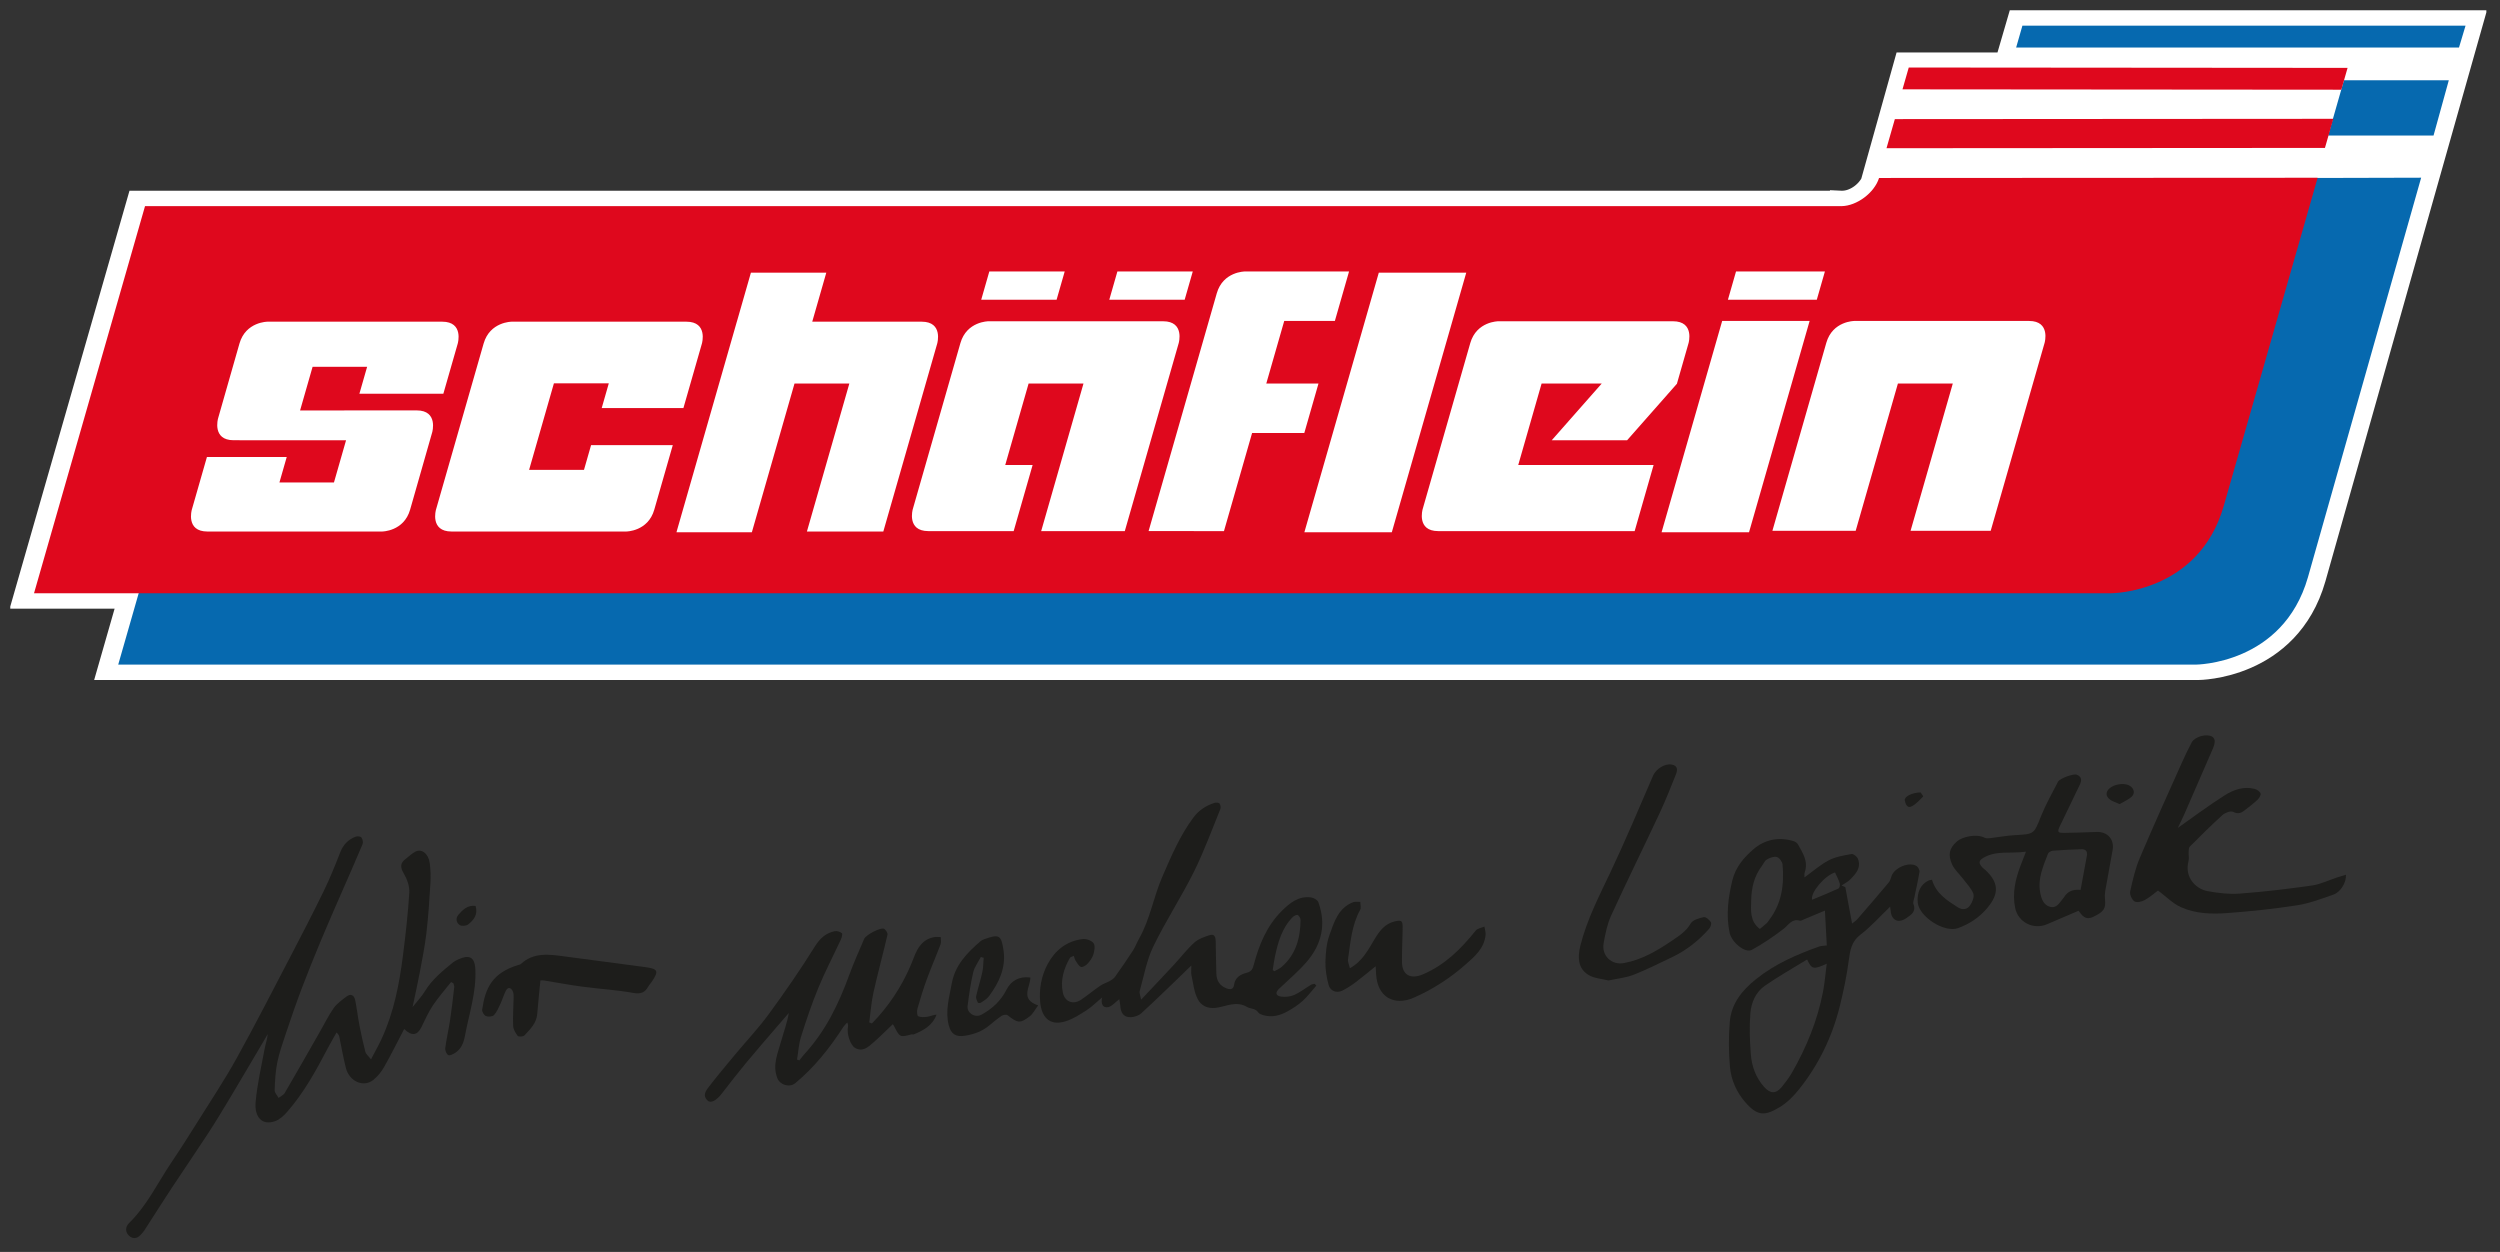
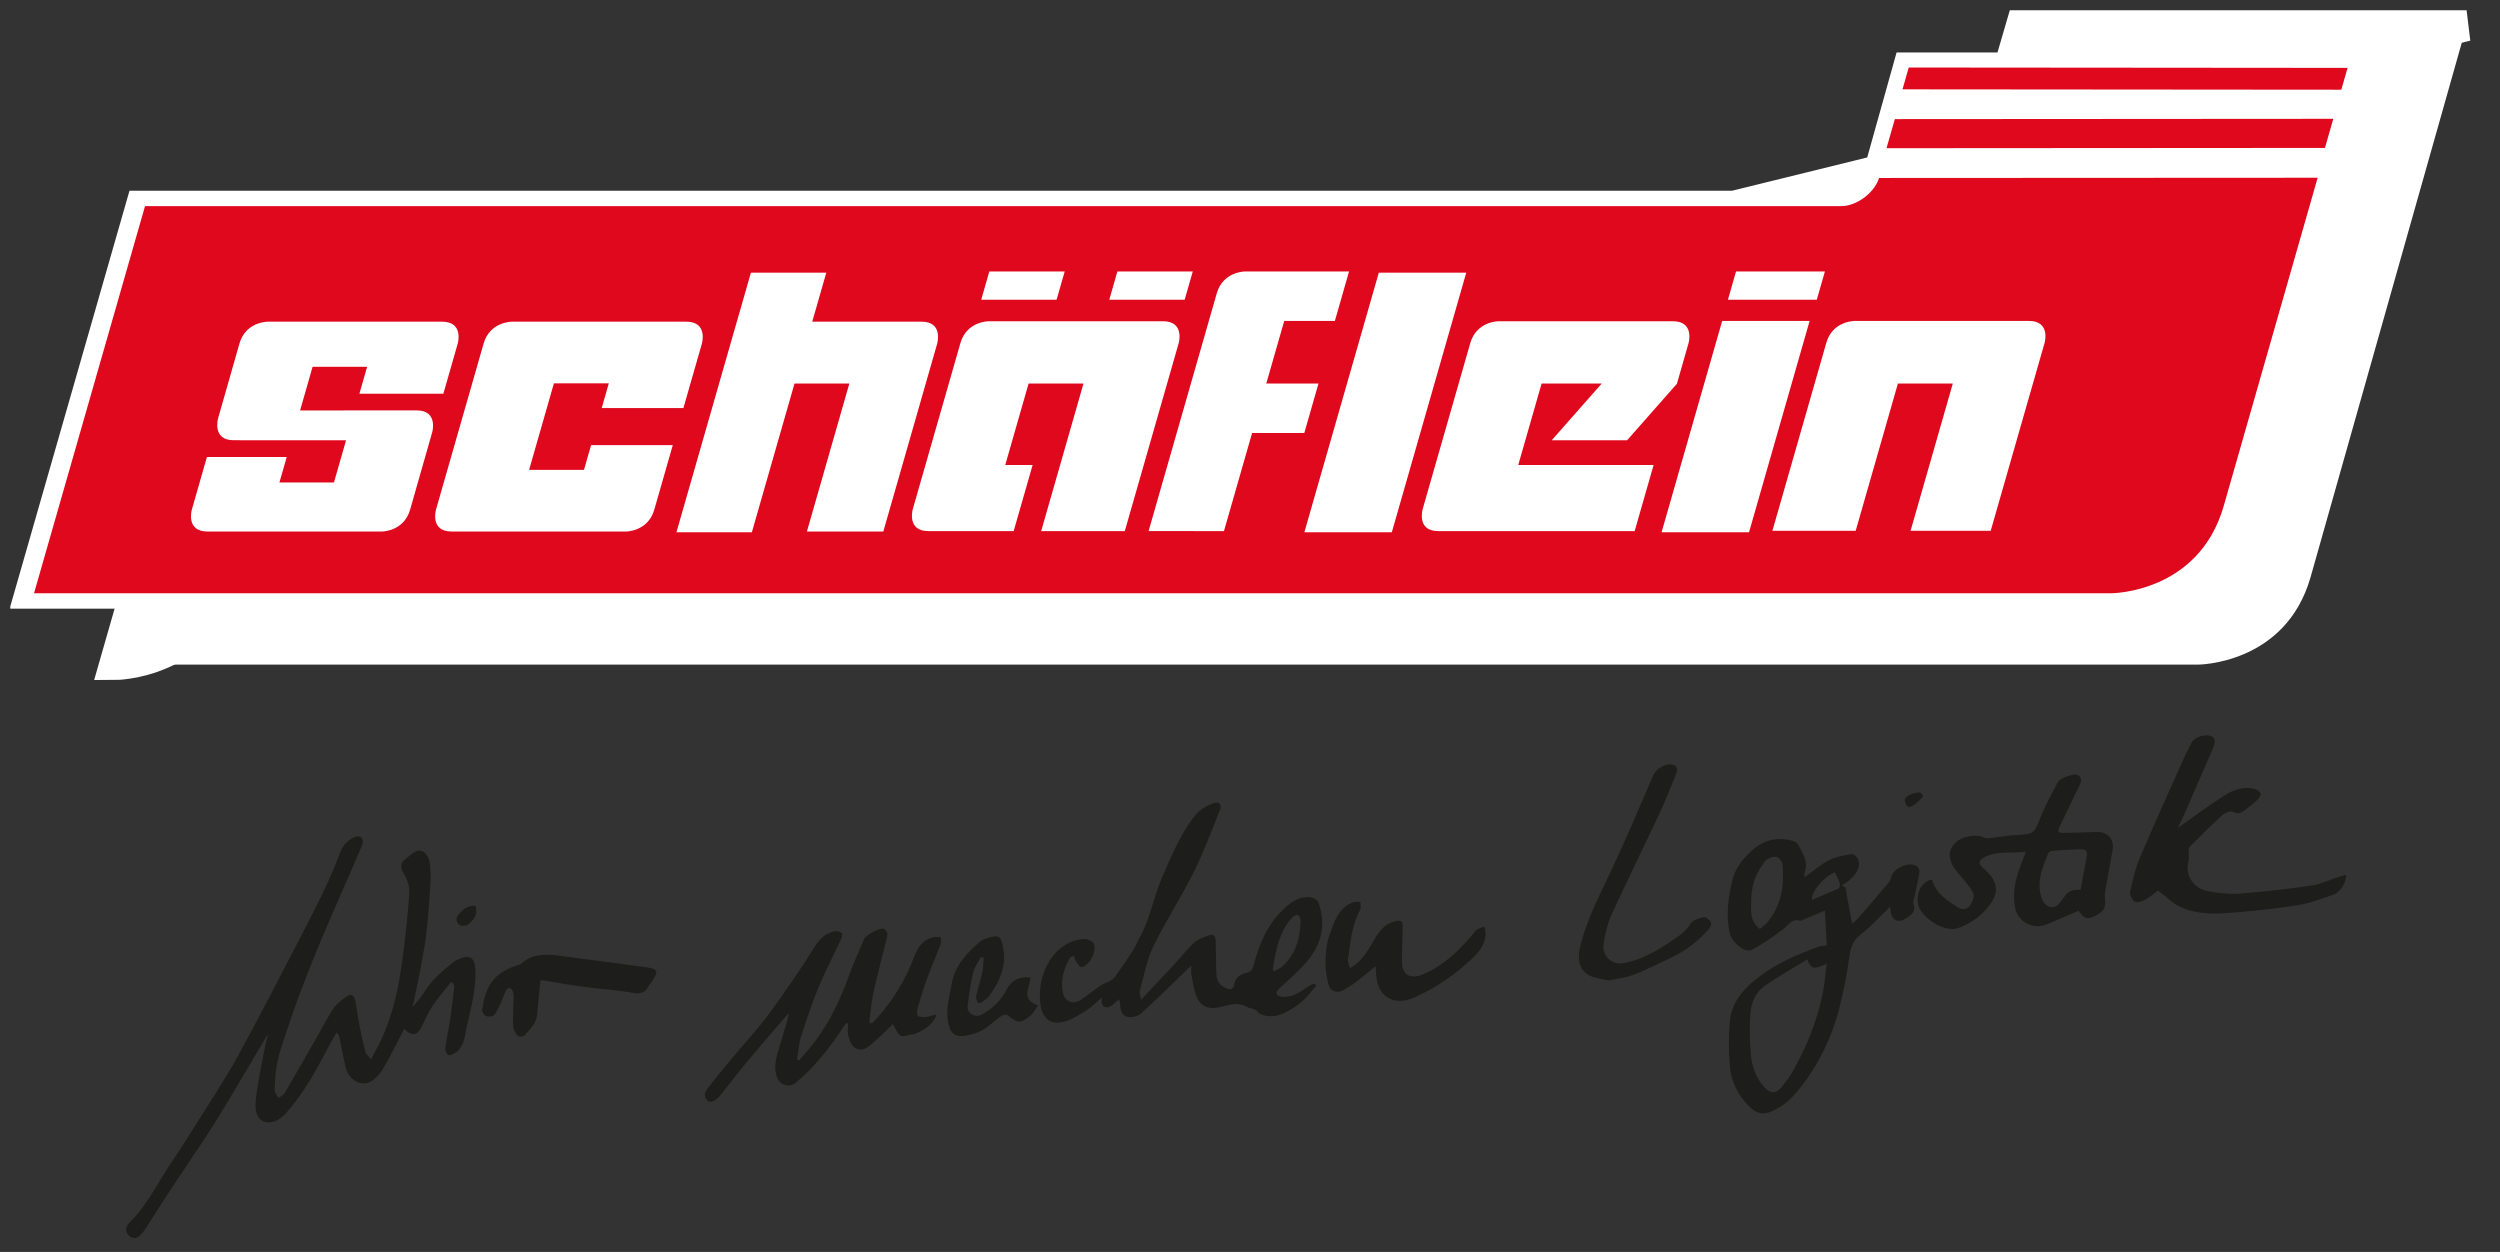
<svg xmlns="http://www.w3.org/2000/svg" xmlns:xlink="http://www.w3.org/1999/xlink" version="1.1" id="Ebene_1" x="0px" y="0px" viewBox="0 0 486.947 243.848" style="enable-background:new 0 0 486.947 243.848;" xml:space="preserve">
  <rect x="0" y="0" width="486.947" height="243.848" fill="#333333" stroke="none" />
  <style type="text/css">
	.st0{clip-path:url(#SVGID_2_);fill:#FFFFFF;}
	.st1{clip-path:url(#SVGID_2_);fill:none;stroke:#FFFFFF;stroke-width:6;}
	.st2{clip-path:url(#SVGID_2_);fill:#0669AF;}
	.st3{clip-path:url(#SVGID_2_);fill:#DF081D;}
	.st4{clip-path:url(#SVGID_2_);fill:#1D1D1B;}
</style>
  <g>
    <defs>
      <rect id="SVGID_1_" x="2" y="2" width="482.29" height="239.157" />
    </defs>
    <clipPath id="SVGID_2_">
      <use xlink:href="#SVGID_1_" style="overflow:visible;" />
    </clipPath>
    <path class="st0" d="M393.714,5l-2.396,8.221h-19.629l-6.353,22.719   c-1.24,2.39-3.875,4.175-6.443,4.209h-0.146   c-0.033-0.004-0.067-0.008-0.102-0.01l-0.003,0.01H27.481L5.86,115.551h20.444   l-3.986,13.902h405.791c0,0,17.057,0,21.934-17.008L480.441,5H393.714z" />
-     <path class="st1" d="M393.714,5l-2.396,8.221h-19.629l-6.353,22.719   c-1.24,2.39-3.875,4.175-6.443,4.209h-0.146   c-0.033-0.004-0.067-0.008-0.102-0.01l-0.003,0.01H27.481L5.86,115.551h20.444   l-3.986,13.902h405.791c0,0,17.057,0,21.934-17.008L480.441,5H393.714z" />
-     <path class="st2" d="M453.471,26.401h20.53l2.976-10.771h-20.425L453.471,26.401z    M471.591,34.611l-86.02,0.226c-0.914,2.919-7.527,19.176-10.465,19.215h-0.145   c-0.033-0.005-0.066-0.009-0.102-0.01l-0.003,0.01H44.647l-21.621,75.402   h404.624c0,0,17.008,0,21.885-17.008L471.591,34.611z M480.236,5h-86.315   l-1.219,4.252h86.259L480.236,5z" />
+     <path class="st1" d="M393.714,5l-2.396,8.221h-19.629l-6.353,22.719   c-1.24,2.39-3.875,4.175-6.443,4.209h-0.146   c-0.033-0.004-0.067-0.008-0.102-0.01l-0.003,0.01H27.481L5.86,115.551h20.444   l-3.986,13.902c0,0,17.057,0,21.934-17.008L480.441,5H393.714z" />
    <path class="st3" d="M451.428,34.622l-85.428,0.043c-0.913,2.918-4.355,5.446-7.293,5.485   h-0.145c-0.033-0.005-0.066-0.009-0.101-0.011l-0.003,0.011H28.248L6.627,115.552   h404.625c0,0,17.008,0,21.885-17.008L451.428,34.622z M369.077,23.199l-1.626,5.669   l85.398-0.057l1.626-5.669L369.077,23.199z M457.258,13.221l-85.474-0.071   l-1.219,4.252l85.474,0.071L457.258,13.221z" />
    <path class="st0" d="M89.162,66.909c0,0,1.219-4.252-3.033-4.252H52.114   c0,0-4.252,0-5.471,4.252l-4.168,14.587c0,0-1.219,4.252,3.033,4.252l21.896,0.011   L65.046,93.98H54.425l1.423-4.961H40.303L37.361,99.278   c0,0-1.219,4.251,3.033,4.251h34.015c0,0,4.252,0,5.471-4.251l4.308-15.09   c0,0,1.22-4.252-3.033-4.252l-22.706,0.012l2.438-8.504h10.621l-1.504,5.244   h16.353L89.162,66.909z M136.72,66.909c0,0,1.219-4.252-3.033-4.252H99.671   c0,0-4.252,0-5.471,4.252L84.918,99.277c0,0-1.219,4.252,3.033,4.252h34.016   c0,0,4.252,0,5.471-4.252l3.604-12.57h-15.915l-1.382,4.819h-10.69l4.836-16.866   h10.69l-1.382,4.819h15.915L136.72,66.909z M182.552,66.909   c0,0,1.219-4.252-3.033-4.252h-21.311l2.739-9.553h-14.684l-2.739,9.553h-0.005   l-11.72,40.872h0.005l-0.042,0.145h14.684l8.307-28.97h10.681l-8.265,28.825   h14.882L182.552,66.909z M192.538,62.575c0,0-4.252,0-5.471,4.252l-9.281,32.368   c0,0-1.22,4.253,3.032,4.253h16.623l3.69-12.87h-5.333l4.552-15.874h10.69   l-8.242,28.744h16.288l10.501-36.621c0,0,1.219-4.252-3.033-4.252H192.538z    M205.804,58.376l1.577-5.499h-14.683l-1.577,5.499H205.804z M230.749,58.376   l1.577-5.499h-14.683l-1.577,5.499H230.749z M260.003,62.515l2.764-9.638h-9.863   h-6.862h-3.57c0,0-4.252,0-5.471,4.252l-13.281,46.318H238.403l5.478-19.105h10.168   l2.764-9.638h-10.168l3.495-12.189H260.003z M271.096,103.674l14.501-50.57h-17.034   l-14.501,50.57H271.096z M328.896,66.827c0,0,1.219-4.252-3.033-4.252h-34.015   c0,0-4.252,0-5.471,4.252l-9.281,32.368c0,0-1.22,4.253,3.032,4.253h38.267   l3.69-12.87h-26.367l4.552-15.874h11.71l-9.742,11.055h14.683l9.743-11.055   h-0.027L328.896,66.827z M352.476,62.515h-17.033l-11.803,41.159h17.034L352.476,62.515   z M353.875,58.376l1.577-5.499h-17.312l-1.577,5.499H353.875z M395.215,62.515H361.199   c0,0-4.252,0-5.471,4.252l-10.501,36.621h16.222l8.225-28.684h10.69l-8.225,28.684   h15.608l10.501-36.621C398.248,66.767,399.467,62.515,395.215,62.515" />
    <path class="st4" d="M87.857,191.286c-1.194,1.515-2.483,2.967-3.551,4.566   c-0.879,1.316-1.52,2.794-2.224,4.222c-0.812,1.649-1.911,1.76-3.358,0.356   c-1.292,2.468-2.539,4.985-3.923,7.425c-0.527,0.93-1.255,1.822-2.085,2.492   c-1.9,1.534-4.683,0.305-5.355-2.354c-0.5-1.978-0.842-3.995-1.258-5.994   c-0.053-0.251-0.127-0.498-0.549-0.892c-0.574,1.023-1.172,2.032-1.716,3.07   c-2.284,4.354-4.639,8.666-7.903,12.386c-0.644,0.735-1.45,1.501-2.337,1.815   c-2.593,0.92-4.069-0.837-3.809-3.742c0.308-3.45,1.106-6.858,1.739-10.276   c0.179-0.964,0.525-1.896,0.621-2.943c-0.371,0.634-0.739,1.27-1.113,1.903   c-2.084,3.524-4.153,7.056-6.258,10.568c-1.377,2.297-2.757,4.595-4.221,6.837   c-2.322,3.558-4.734,7.057-7.071,10.605c-1.823,2.767-3.586,5.574-5.387,8.356   c-0.194,0.3-0.457,0.556-0.697,0.826c-0.703,0.789-1.551,0.862-2.28,0.175   c-0.785-0.74-0.696-1.762,0.01-2.451c3.513-3.429,5.579-7.854,8.271-11.845   c1.777-2.634,3.477-5.321,5.163-8.014c2.535-4.048,5.186-8.034,7.499-12.206   c3.64-6.566,7.06-13.254,10.534-19.91c2.2-4.218,4.387-8.445,6.468-12.722   c1.191-2.451,2.213-4.989,3.205-7.529c0.57-1.46,1.522-2.463,2.931-3.023   c0.344-0.136,1-0.101,1.182,0.123c0.253,0.312,0.388,0.958,0.237,1.32   c-1.278,3.063-2.637,6.092-3.961,9.135c-1.379,3.171-2.78,6.333-4.11,9.525   c-1.313,3.152-2.599,6.318-3.807,9.512c-1.093,2.888-2.094,5.812-3.078,8.74   c-0.622,1.853-1.274,3.714-1.661,5.623c-0.358,1.763-0.446,3.592-0.508,5.397   c-0.016,0.486,0.496,0.989,0.766,1.485c0.411-0.322,0.966-0.56,1.211-0.98   c2.341-4.007,4.628-8.044,6.932-12.073c0.859-1.502,1.621-3.074,2.618-4.479   c0.61-0.859,1.549-1.503,2.401-2.165c0.934-0.727,1.568-0.301,1.773,0.722   c0.321,1.601,0.501,3.23,0.81,4.833c0.333,1.728,0.702,3.451,1.153,5.15   c0.123,0.463,0.6,0.831,1.101,1.488c0.776-1.494,1.462-2.703,2.047-3.96   c2.41-5.185,3.475-10.729,4.188-16.345c0.514-4.056,0.978-8.126,1.226-12.204   c0.074-1.217-0.438-2.611-1.074-3.692c-0.689-1.173-0.754-1.98,0.316-2.811   c0.633-0.492,1.227-1.061,1.923-1.441c1.21-0.66,2.57,0.363,2.817,2.214   c0.175,1.303,0.211,2.644,0.132,3.957c-0.193,3.206-0.402,6.416-0.771,9.606   c-0.297,2.566-0.807,5.111-1.283,7.654c-0.406,2.176-0.898,4.335-1.422,6.836   c0.912-1.158,1.773-2.053,2.402-3.089c1.38-2.272,3.382-3.904,5.389-5.544   c0.348-0.285,0.764-0.505,1.179-0.688c1.945-0.861,3.144-0.599,3.262,2   c0.201,4.464-1.226,8.624-2.027,12.903c-0.253,1.352-0.707,2.561-1.9,3.33   c-0.406,0.262-1.082,0.6-1.365,0.436c-0.35-0.203-0.634-0.918-0.575-1.363   c0.244-1.848,0.674-3.67,0.951-5.515c0.317-2.111,0.554-4.235,0.801-6.357   c0.028-0.242-0.109-0.503-0.17-0.754   C88.158,191.439,88.007,191.363,87.857,191.286" />
    <path class="st4" d="M352.949,175.252c1.761-0.734,3.469-1.413,5.136-2.181   c0.208-0.095,0.353-0.704,0.264-0.994c-0.226-0.737-0.601-1.429-0.921-2.148   C355.308,170.618,352.629,173.868,352.949,175.252 M342.78,180.943   c0.509-0.427,0.967-0.792,1.4-1.185c0.16-0.145,0.255-0.359,0.39-0.534   c2.486-3.217,2.978-6.939,2.634-10.827c-0.048-0.543-0.622-1.332-1.104-1.468   c-0.569-0.161-1.37,0.149-1.944,0.475c-0.433,0.246-0.665,0.843-0.993,1.278   c-1.481,1.966-2.025,4.284-2.068,6.639   C341.061,177.254,340.767,179.415,342.78,180.943 M351.987,186.887   c-2.787,1.716-5.615,3.298-8.26,5.142c-1.747,1.218-2.616,3.252-2.787,5.293   c-0.223,2.662-0.121,5.373,0.085,8.043c0.18,2.337,0.973,4.527,2.583,6.341   c1.215,1.369,2.312,1.399,3.481-0.035c0.713-0.875,1.403-1.789,1.962-2.766   c2.82-4.927,4.951-10.133,6.032-15.724c0.337-1.749,0.473-3.536,0.721-5.466   C353.221,188.883,352.9,188.825,351.987,186.887 M355.822,184.154   c-0.121-2.237-0.238-4.412-0.366-6.79c-1.444,0.605-2.725,1.146-4.01,1.677   c-0.29,0.12-0.635,0.353-0.885,0.283c-1.566-0.439-2.152,0.813-3.129,1.57   c-1.958,1.519-4.034,2.923-6.204,4.115c-1.304,0.717-3.958-1.466-4.345-3.356   c-0.701-3.422-0.291-6.733,0.528-10.126c0.642-2.661,2.257-4.491,4.099-6.093   c2.184-1.901,4.921-2.475,7.805-1.613c0.326,0.098,0.706,0.334,0.866,0.616   c0.956,1.687,2.078,3.346,1.346,5.465c-0.107,0.31-0.044,0.678-0.059,1.003   c1.615-1.163,3.073-2.468,4.754-3.344c1.336-0.697,2.93-0.947,4.441-1.217   c0.355-0.063,1.058,0.511,1.225,0.939c0.678,1.727-0.411,2.921-1.507,4.02   c-0.475,0.477-1.117,0.789-1.684,1.175c0.243,0.105,0.486,0.21,0.73,0.315   c0.429,2.308,0.859,4.616,1.32,7.098c0.353-0.294,0.757-0.547,1.056-0.892   c2.049-2.359,4.088-4.726,6.096-7.121c0.278-0.331,0.384-0.817,0.533-1.244   c0.571-1.645,3.435-2.839,4.872-1.952c0.316,0.195,0.621,0.786,0.566,1.138   c-0.261,1.663-0.652,3.305-0.986,4.957c-0.09,0.446-0.322,0.969-0.18,1.336   c0.572,1.474-0.469,2.073-1.378,2.71c-1.584,1.11-2.939,0.437-3.071-1.474   c-0.015-0.221-0.057-0.441-0.098-0.742c-1.95,1.869-3.698,3.845-5.752,5.421   c-1.763,1.352-2.039,3.019-2.298,4.995c-0.402,3.06-1.037,6.103-1.788,9.1   c-1.475,5.883-4.086,11.258-7.868,16.007c-1.06,1.33-2.324,2.631-3.765,3.496   c-2.841,1.707-4.301,1.885-6.737-0.929c-1.713-1.979-2.764-4.344-2.991-6.89   c-0.26-2.91-0.278-5.877-0.03-8.788c0.301-3.527,2.346-6.091,5.099-8.296   c3.697-2.961,7.907-4.795,12.29-6.355   C354.725,184.223,355.191,184.24,355.822,184.154" />
    <path class="st4" d="M247.905,188.94c0.104,0.08,0.209,0.159,0.313,0.238   c0.473-0.276,1.003-0.486,1.41-0.838c2.781-2.406,3.657-5.611,3.695-9.127   c0.003-0.343-0.268-0.847-0.552-0.984c-0.218-0.106-0.743,0.165-0.987,0.411   c-2.102,2.131-2.849,4.889-3.458,7.697   C248.14,187.195,248.043,188.072,247.905,188.94 M209.153,186.187   c-0.318,0.157-0.659,0.208-0.764,0.394c-1.188,2.104-1.885,4.362-1.366,6.769   c0.391,1.813,2.024,2.396,3.541,1.379c1.281-0.86,2.468-1.86,3.742-2.731   c0.573-0.392,1.274-0.592,1.885-0.936c0.367-0.206,0.753-0.464,0.99-0.798   c1.181-1.663,2.344-3.341,3.453-5.054c0.491-0.76,0.81-1.629,1.256-2.42   c2.131-3.781,2.798-8.106,4.517-12.048c1.745-4.003,3.437-8.024,6.069-11.542   c1.02-1.363,2.441-2.303,4.085-2.818c0.299-0.093,0.834-0.061,0.976,0.127   c0.198,0.265,0.28,0.791,0.154,1.099c-1.68,4.104-3.197,8.294-5.17,12.255   c-2.448,4.913-5.48,9.538-7.873,14.476c-1.307,2.698-1.836,5.778-2.657,8.702   c-0.109,0.387,0.131,0.872,0.274,1.675c2.328-2.473,4.384-4.635,6.413-6.823   c1.328-1.431,2.517-3.009,3.961-4.307c0.804-0.723,1.966-1.126,3.034-1.453   c0.965-0.296,1.104,0.529,1.121,1.257c0.049,2.094,0.054,4.189,0.127,6.282   c0.047,1.335,0.638,2.322,1.959,2.836c0.823,0.32,1.38,0.177,1.496-0.716   c0.188-1.445,1.353-2.037,2.408-2.301c1.047-0.263,1.226-0.823,1.438-1.628   c1.022-3.871,2.532-7.522,5.409-10.4c1.545-1.546,3.286-2.988,5.719-2.668   c0.524,0.069,1.274,0.494,1.434,0.933c1.577,4.32,0.648,8.254-2.294,11.651   c-1.624,1.876-3.548,3.494-5.353,5.21c-0.745,0.708-0.687,1.351,0.335,1.518   c0.839,0.138,1.833,0.031,2.61-0.308c1.154-0.505,2.17-1.321,3.26-1.98   c0.203-0.123,0.476-0.13,0.716-0.19c0.113,0.118,0.227,0.236,0.34,0.354   c-0.882,0.999-1.689,2.08-2.669,2.971c-0.868,0.79-1.885,1.444-2.913,2.023   c-1.487,0.838-3.093,1.26-4.805,0.741c-0.34-0.103-0.761-0.255-0.936-0.521   c-0.548-0.834-1.538-0.674-2.171-1.053c-2.13-1.275-4.105-0.076-6.061,0.162   c-1.765,0.215-2.925-0.509-3.541-1.676c-0.736-1.396-0.887-3.108-1.237-4.695   c-0.102-0.464-0.016-0.969-0.016-1.88c-1.056,1.027-1.802,1.762-2.558,2.486   c-2.395,2.294-4.762,4.618-7.217,6.846c-0.496,0.45-1.321,0.717-2.007,0.743   c-1.477,0.057-1.995-0.947-2.061-2.282c-0.018-0.344-0.107-0.683-0.195-1.221   c-0.814,0.612-1.41,1.378-2.139,1.537c-1.057,0.229-1.486-0.601-1.203-1.882   c-1.185,0.99-2.041,1.862-3.043,2.505c-1.288,0.825-2.622,1.694-4.062,2.141   c-3.285,1.02-4.697-0.98-4.959-3.716c-0.244-2.542,0.23-5.144,1.457-7.428   c1.442-2.686,3.702-4.5,6.818-4.873c0.694-0.083,1.728,0.281,2.123,0.804   c0.351,0.466,0.176,1.478-0.029,2.172c-0.198,0.668-0.663,1.301-1.143,1.829   c-0.31,0.342-0.959,0.741-1.277,0.624c-0.441-0.162-0.743-0.764-1.049-1.215   C209.339,186.879,209.286,186.556,209.153,186.187" />
    <path class="st4" d="M173.892,199.498c-1.314,1.247-2.521,2.47-3.815,3.594   c-0.973,0.844-1.993,1.829-3.47,1.06c-0.962-0.501-1.713-2.762-1.444-4.164   c0.041-0.215,0.061-0.433-0.146-0.815c-0.258,0.292-0.559,0.555-0.768,0.878   c-2.629,4.063-5.604,7.828-9.352,10.931c-1.093,0.906-2.951,0.359-3.475-0.949   c-1.051-2.625,0.131-5.012,0.79-7.436c0.472-1.734,1.132-3.417,1.425-5.285   c-0.831,0.962-1.664,1.921-2.491,2.886c-1.923,2.246-3.871,4.47-5.754,6.748   c-1.639,1.983-3.225,4.01-4.792,6.05c-1.019,1.328-2.134,1.977-2.768,1.376   c-1.124-1.065-0.25-2.05,0.39-2.878c1.603-2.073,3.29-4.081,4.967-6.096   c2.179-2.618,4.532-5.107,6.538-7.85c3.132-4.283,6.167-8.652,8.966-13.157   c1.006-1.619,2.131-2.637,3.883-3.014c0.436-0.094,1.067,0.095,1.398,0.391   c0.173,0.155-0.019,0.861-0.198,1.248c-1.451,3.133-3.06,6.199-4.377,9.385   c-1.285,3.109-2.357,6.312-3.371,9.522c-0.451,1.424-0.531,2.966-0.78,4.455   c0.15,0.055,0.3,0.111,0.449,0.166c0.382-0.471,0.74-0.963,1.148-1.41   c4.025-4.426,6.55-9.684,8.574-15.243c0.868-2.384,1.928-4.698,2.912-7.039   c0.306-0.728,3.161-2.262,3.844-1.95c0.349,0.159,0.767,0.829,0.69,1.161   c-0.867,3.758-1.892,7.48-2.73,11.244c-0.425,1.911-0.558,3.887-0.822,5.833   c0.172,0.07,0.344,0.14,0.516,0.209c0.408-0.434,0.828-0.859,1.223-1.305   c3.018-3.411,5.33-7.26,6.935-11.513c0.742-1.968,1.73-3.588,3.969-4.003   c0.414-0.077,0.856-0.008,1.285-0.006c-0.005,0.472,0.121,0.993-0.036,1.407   c-0.867,2.297-1.854,4.55-2.699,6.855c-0.686,1.872-1.266,3.786-1.81,5.705   c-0.129,0.457-0.081,1.336,0.157,1.449c0.506,0.24,1.204,0.19,1.8,0.101   c0.578-0.088,1.127-0.374,1.77-0.412c-0.801,2.148-2.565,3.08-4.453,3.857   c-0.114,0.047-0.28-0.046-0.406-0.012c-2.303,0.608-2.302,0.609-3.457-1.691   C174.068,199.703,174.001,199.639,173.892,199.498" />
    <path class="st4" d="M405.254,173.336c0.41-2.225,0.827-4.447,1.228-6.673   c0.141-0.788-0.214-1.278-1.016-1.254c-1.881,0.055-3.763,0.147-5.639,0.294   c-0.333,0.025-0.822,0.314-0.93,0.599c-0.919,2.416-2.018,4.814-1.517,7.513   c0.231,1.241,0.637,2.506,1.998,2.832c1.222,0.293,1.79-0.84,2.453-1.629   c0.059-0.07,0.123-0.137,0.169-0.214   C402.699,173.634,403.742,173.172,405.254,173.336 M404.86,177.394   c-2.162,0.926-4.151,1.781-6.142,2.63c-2.658,1.133-5.637-0.382-6.21-3.19   c-0.584-2.865,0.048-5.59,1.064-8.256c0.303-0.796,0.616-1.588,1.047-2.693   c-2.938,0.437-5.73-0.305-8.304,1.201c-1.095,0.64-0.789,1.217-0.161,1.901   c0.153,0.167,0.355,0.287,0.522,0.441c2.793,2.58,2.654,4.766,0.368,7.476   c-1.515,1.796-3.467,3.093-5.694,3.883c-2.635,0.933-7.525-2.211-7.812-4.967   c-0.206-1.99,0.589-3.624,2.122-4.322c0.196-0.089,0.431-0.096,0.655-0.143   c0.784,2.684,2.908,4.024,5.034,5.373c0.946,0.601,1.851,0.401,2.399-0.4   c0.433-0.633,0.847-1.684,0.608-2.288c-0.432-1.092-1.348-1.996-2.081-2.964   c-0.68-0.897-1.585-1.684-2.035-2.681c-0.879-1.945-0.547-3.199,0.934-4.504   c0.982-0.866,3.725-1.577,5.416-0.71c0.341,0.175,0.846,0.087,1.266,0.04   c1.533-0.172,3.057-0.474,4.593-0.553c3.806-0.196,3.706-0.199,5.102-3.698   c0.922-2.313,2.173-4.497,3.316-6.719c0.325-0.633,2.994-1.603,3.628-1.359   c1.043,0.4,1.007,1.136,0.585,2.003c-1.277,2.622-2.534,5.254-3.799,7.882   c-0.63,1.31-0.545,1.471,0.919,1.446c2.051-0.034,4.101-0.092,6.151-0.176   c2.132-0.088,3.516,1.43,3.144,3.508c-0.479,2.673-0.978,5.342-1.442,8.017   c-0.085,0.49-0.098,1.007-0.048,1.502c0.197,1.955-0.232,2.515-2.274,3.5   C406.154,179.334,405.512,178.265,404.86,177.394" />
    <path class="st4" d="M456.946,170.374c0.079,1.569-1.067,3.401-2.48,3.891   c-2.307,0.801-4.634,1.694-7.028,2.065c-4.528,0.702-9.101,1.184-13.673,1.522   c-3.036,0.225-6.164,0.114-8.983-1.161c-1.574-0.711-2.862-2.055-4.446-3.238   c-0.632,0.468-1.548,1.282-2.592,1.866c-0.564,0.316-1.544,0.542-1.982,0.259   c-0.508-0.328-0.978-1.335-0.852-1.915c0.478-2.214,0.995-4.464,1.874-6.541   c2.638-6.236,5.447-12.401,8.206-18.586c0.593-1.328,1.226-2.641,1.904-3.928   c0.594-1.127,2.903-1.765,4.01-1.115c0.251,0.147,0.486,0.565,0.48,0.853   c-0.01,0.485-0.158,0.993-0.353,1.446c-1.827,4.239-3.669,8.471-5.524,12.697   c-0.459,1.048-0.981,2.069-1.316,2.773c2.906-2.04,5.923-4.313,9.103-6.33   c1.712-1.087,3.702-1.813,5.835-1.28c0.46,0.114,1.03,0.494,1.185,0.893   c0.115,0.297-0.266,0.922-0.59,1.225c-0.831,0.775-1.735,1.476-2.645,2.16   c-0.641,0.482-1.237,0.648-2.12,0.201c-0.479-0.242-1.568,0.173-2.076,0.631   c-2.183,1.971-4.265,4.057-6.348,6.137c-0.207,0.207-0.213,0.659-0.232,1.002   c-0.035,0.614,0.119,1.265-0.03,1.842c-0.821,3.178,1.45,5.405,3.696,5.828   c2.084,0.392,4.266,0.635,6.369,0.477c4.67-0.351,9.33-0.902,13.966-1.566   c1.679-0.241,3.278-1.038,4.915-1.576   C455.75,170.732,456.287,170.576,456.946,170.374" />
    <path class="st4" d="M313.308,190.979c-1.234-0.327-2.848-0.388-4.01-1.144   c-2.005-1.304-2.013-3.478-1.479-5.625c1.256-5.041,3.629-9.611,5.839-14.272   c2.947-6.212,5.6-12.564,8.334-18.875c0.545-1.26,2.253-2.388,3.625-2.145   c1.189,0.21,1.161,1.057,0.831,1.882c-1.017,2.534-2.015,5.081-3.172,7.552   c-3.122,6.666-6.383,13.269-9.451,19.96c-0.766,1.671-1.137,3.559-1.466,5.387   c-0.438,2.433,1.508,4.334,3.947,3.887c3.426-0.627,6.394-2.357,9.225-4.276   c1.396-0.947,2.855-1.833,3.782-3.437c0.4-0.692,1.627-1.04,2.544-1.239   c0.394-0.085,1.085,0.523,1.392,0.983c0.166,0.25-0.059,0.963-0.331,1.271   c-2.032,2.308-4.41,4.197-7.194,5.528c-2.492,1.192-4.966,2.439-7.532,3.449   C316.741,190.437,315.123,190.582,313.308,190.979" />
    <path class="st4" d="M262.929,188.59c2.52-1.405,3.588-3.662,4.856-5.737   c0.937-1.534,1.93-2.903,3.832-3.371c1.274-0.314,1.595-0.212,1.588,1.092   c-0.014,2.268-0.152,4.537-0.13,6.805c0.024,2.584,1.72,3.411,4.083,2.402   c4.298-1.837,7.432-4.962,10.272-8.517c0.35-0.437,1.123-0.536,1.7-0.792   c0.084,0.544,0.284,1.1,0.232,1.631c-0.259,2.645-2.171,4.25-3.966,5.824   c-2.987,2.618-6.315,4.772-9.96,6.374c-4.058,1.784-7.166-0.244-7.398-4.53   c-0.024-0.444-0.049-0.888-0.087-1.564c-1.454,1.166-2.712,2.223-4.025,3.207   c-0.772,0.578-1.6,1.101-2.46,1.535c-1.106,0.557-2.374,0.096-2.688-1.119   c-0.372-1.437-0.648-2.954-0.612-4.428c0.042-1.761,0.19-3.609,0.775-5.248   c0.9-2.521,1.702-5.278,4.594-6.415c0.419-0.164,0.946-0.053,1.423-0.07   c0.003,0.519,0.197,1.144-0.022,1.539c-1.663,3.002-1.887,6.346-2.367,9.624   C262.492,187.362,262.787,187.946,262.929,188.59" />
    <path class="st4" d="M105.261,190.965c-0.213,2.216-0.446,4.375-0.62,6.539   c-0.146,1.813-1.38,2.971-2.496,4.173c-0.232,0.249-1.149,0.299-1.307,0.096   c-0.437-0.563-0.864-1.298-0.891-1.981c-0.075-1.853,0.071-3.714,0.1-5.572   c0.007-0.402-0.015-0.858-0.194-1.199c-0.359-0.679-0.921-0.82-1.319-0.054   c-0.418,0.803-0.66,1.695-1.044,2.518c-0.362,0.777-0.7,1.616-1.264,2.228   c-0.287,0.312-1.125,0.377-1.573,0.199c-0.368-0.145-0.795-0.852-0.738-1.245   c0.606-4.228,1.963-7.147,7.011-8.706c0.173-0.053,0.385-0.072,0.507-0.185   c2.529-2.343,5.532-1.891,8.54-1.485c5.184,0.699,10.369,1.384,15.556,2.061   c2.686,0.351,2.871,0.737,1.358,2.972c-0.178,0.264-0.425,0.487-0.575,0.764   c-0.66,1.223-1.467,1.589-2.984,1.312c-3.26-0.596-6.593-0.774-9.885-1.214   c-2.515-0.335-5.012-0.811-7.519-1.216   C105.711,190.935,105.487,190.965,105.261,190.965" />
    <path class="st4" d="M200.693,190.397c0.02,1.833-2.101,4.234,1.522,5.432   c-0.607,0.805-1.005,1.645-1.662,2.145c-1.862,1.416-2.333,1.311-4.289-0.22   c-0.229-0.179-0.857-0.095-1.147,0.098c-0.866,0.578-1.667,1.257-2.474,1.92   c-1.37,1.126-2.948,1.694-4.691,1.968c-1.769,0.278-2.705-0.293-3.156-2.043   c-0.716-2.777,0.094-5.409,0.58-8.104c0.654-3.63,2.994-6.016,5.609-8.26   c0.203-0.174,0.462-0.304,0.716-0.393c2.859-1.002,3.346-0.926,3.782,2.298   c0.452,3.343-0.936,6.226-2.88,8.841c-0.385,0.518-1.019,0.861-1.57,1.237   c-0.133,0.09-0.539,0.053-0.575-0.03c-0.167-0.392-0.414-0.856-0.332-1.227   c0.355-1.595,0.87-3.154,1.217-4.75c0.195-0.891,0.176-1.829,0.253-2.746   c-0.183-0.056-0.365-0.112-0.547-0.168c-0.51,0.994-1.235,1.937-1.484,2.992   c-0.51,2.16-0.83,4.373-1.099,6.579c-0.166,1.357,1.447,2.354,2.7,1.673   c2.08-1.129,3.786-2.704,4.862-4.841   C196.922,191.021,198.511,190.113,200.693,190.397" />
-     <path class="st4" d="M412.851,156.622c-0.815-0.382-1.487-0.553-1.965-0.955   c-0.733-0.616-0.783-1.383-0.016-2.096c0.88-0.819,2.81-1.127,3.828-0.595   c0.963,0.503,1.257,1.505,0.49,2.216   C414.546,155.787,413.675,156.133,412.851,156.622" />
    <path class="st4" d="M92.634,176.456c0.513,1.694-0.367,2.744-1.433,3.595   c-0.373,0.297-1.263,0.383-1.645,0.139c-0.705-0.45-0.839-1.352-0.268-2.014   C90.132,177.197,91.075,176.247,92.634,176.456" />
    <path class="st4" d="M374.089,154.342c0.109,0.167,0.562,0.74,0.506,0.795   c-0.726,0.715-1.436,1.548-2.331,1.96c-0.823,0.378-1.129-0.587-1.252-1.204   C370.872,155.195,372.37,154.383,374.089,154.342" />
  </g>
</svg>